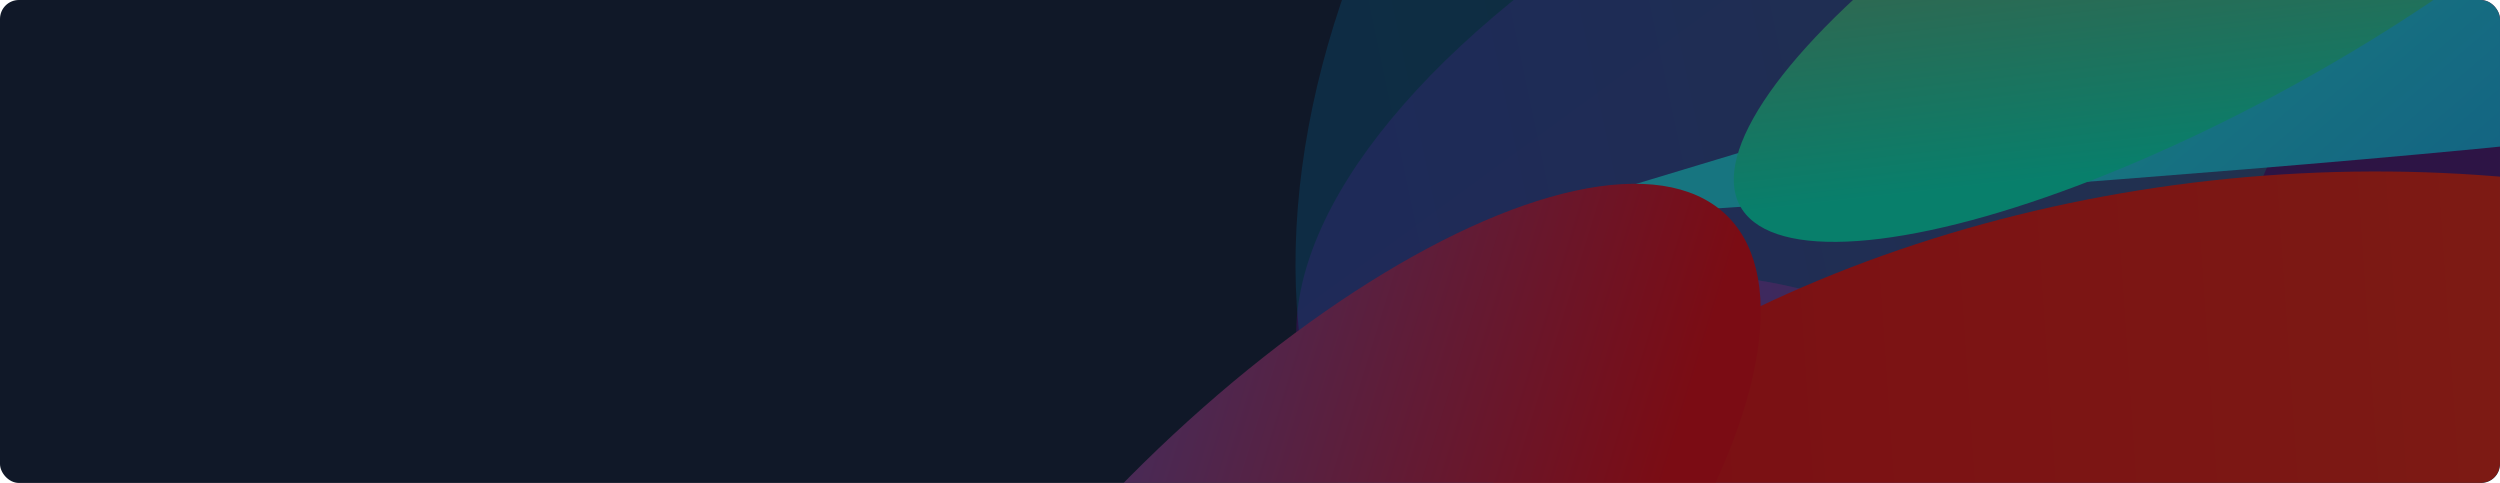
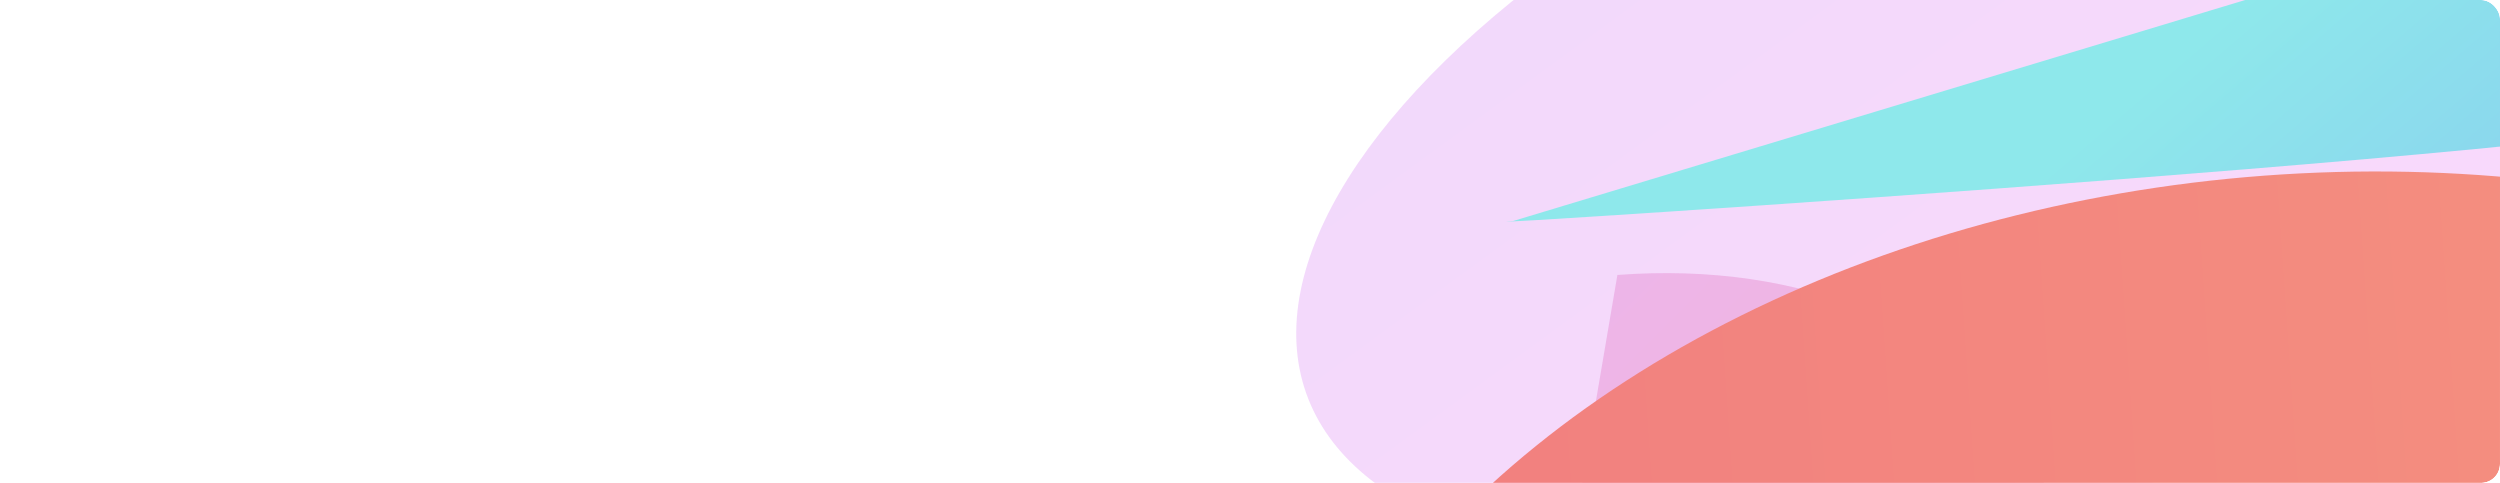
<svg xmlns="http://www.w3.org/2000/svg" width="1056" height="204" viewBox="0 0 1056 204" fill="none">
  <g clip-path="url(#clip0_239_1579)">
-     <rect width="1056" height="204" rx="8" fill="#101828" />
    <g opacity="0.5">
      <g opacity="0.4" filter="url(#filter0_f_239_1579)">
-         <path d="M446.002 362.697C456.188 389.493 476.434 411.89 504.582 427.5C532.729 443.11 567.723 451.348 605.832 451.336C643.941 451.324 683.737 443.063 720.978 427.432C758.218 411.802 791.507 389.388 817.296 362.581C843.084 335.774 860.405 305.578 867.413 275.213C874.42 244.847 870.851 215.451 857.086 190.157C843.321 164.863 819.876 144.62 789.251 131.586C758.625 118.552 721.967 113.215 683.185 116.145L654.727 283.35L446.002 362.697Z" fill="url(#paint0_linear_239_1579)" />
-       </g>
+         </g>
      <g opacity="0.4" filter="url(#filter1_f_239_1579)">
        <path d="M446.002 362.697C456.188 389.493 476.434 411.89 504.582 427.5C532.729 443.11 567.723 451.348 605.832 451.336C643.941 451.324 683.737 443.063 720.978 427.432C758.218 411.802 791.507 389.388 817.296 362.581C843.084 335.774 860.405 305.578 867.413 275.213C874.42 244.847 870.851 215.451 857.086 190.157C843.321 164.863 819.876 144.62 789.251 131.586C758.625 118.552 721.967 113.215 683.185 116.145L654.727 283.35L446.002 362.697Z" fill="url(#paint1_linear_239_1579)" />
      </g>
      <g opacity="0.4" filter="url(#filter2_f_239_1579)">
        <path d="M1187.74 -1.466C1199.81 30.279 1221.9 57.532 1251.67 77.387C1281.43 97.243 1317.74 108.957 1356.74 111.281C1395.74 113.605 1435.95 106.451 1473.1 90.583C1510.25 74.715 1542.94 50.727 1567.69 21.176C1592.43 -8.375 1608.31 -42.381 1613.62 -77.216C1618.92 -112.052 1613.47 -146.411 1597.83 -176.63C1582.19 -206.85 1556.96 -231.798 1524.82 -248.814C1492.68 -265.83 1454.84 -274.277 1415.33 -273.253L1396.47 -80.813L1187.74 -1.466Z" fill="url(#paint2_linear_239_1579)" />
      </g>
      <g style="mix-blend-mode:color-dodge" opacity="0.3" filter="url(#filter3_f_239_1579)">
        <ellipse cx="349.742" cy="158.432" rx="349.742" ry="158.432" transform="matrix(0.94 -0.342 0.33 0.944 499.386 16.342)" fill="url(#paint3_linear_239_1579)" />
      </g>
      <g style="mix-blend-mode:color-dodge" opacity="0.3" filter="url(#filter4_f_239_1579)">
-         <ellipse cx="277.787" cy="206.895" rx="277.787" ry="206.895" transform="matrix(0.275 -0.962 1 0.009 484.49 286.257)" fill="url(#paint4_linear_239_1579)" />
-       </g>
+         </g>
      <g style="mix-blend-mode:color-dodge" filter="url(#filter5_f_239_1579)">
        <path d="M1203.3 106.724C1132.89 80.688 1052.78 69.118 971.512 73.247C890.244 77.376 810.865 97.051 741.838 130.172C672.811 163.293 616.724 208.62 579.554 261.32C542.385 314.021 525.528 372.119 530.78 429.421C536.032 486.724 563.196 541.082 609.376 586.702C655.557 632.321 719.022 667.492 793.007 688.464C866.992 709.435 948.722 715.423 1029.49 705.787C1110.25 696.151 1187.02 671.254 1251.61 633.749L978.965 391.346L1203.3 106.724Z" fill="url(#paint5_linear_239_1579)" />
      </g>
      <g filter="url(#filter6_f_239_1579)">
        <path d="M1611.22 -222.576C1601.59 -252.873 1579 -278.041 1545.87 -295.396C1512.73 -312.752 1470.29 -321.644 1423.06 -321.125C1375.84 -320.607 1325.6 -310.696 1277.7 -292.451C1229.81 -274.205 1186.05 -248.308 1151.1 -217.521C1116.15 -186.734 1091.31 -152.211 1079.23 -117.631C1067.15 -83.052 1068.29 -49.713 1082.52 -21.169C1096.75 7.375 1123.54 30.055 1160.03 44.452C1196.52 58.849 590.684 97.217 639.07 93.375L1340.48 -118.367C1337.6 -118.139 1334.94 -118.47 1332.76 -119.327C1330.59 -120.184 1329 -121.534 1328.15 -123.233C1327.3 -124.932 1327.24 -126.916 1327.96 -128.974C1328.67 -131.032 1330.15 -133.087 1332.23 -134.919C1334.31 -136.752 1336.92 -138.293 1339.77 -139.379C1342.62 -140.465 1345.61 -141.055 1348.42 -141.086C1351.23 -141.117 1353.76 -140.587 1355.73 -139.554C1357.7 -138.521 1359.05 -137.024 1359.62 -135.22L1611.22 -222.576Z" fill="url(#paint6_linear_239_1579)" />
      </g>
      <g style="mix-blend-mode:color-dodge">
        <path d="M1493.04 -307.726C1442.8 -278.894 1402.79 -238.615 1377.26 -191.182C1351.73 -143.749 1341.64 -90.941 1348.07 -38.387C1354.5 14.167 1377.2 64.496 1413.76 107.235C1450.32 149.975 1499.36 183.522 1555.66 204.3C1611.96 225.079 1673.4 232.31 1733.44 225.223C1793.48 218.136 1849.87 196.997 1896.59 164.058C1943.31 131.119 1978.61 87.616 1998.73 38.187C2018.85 -11.243 2023.03 -64.746 2010.83 -116.619L1681.93 -63.625L1493.04 -307.726Z" fill="url(#paint7_linear_239_1579)" />
      </g>
      <g style="mix-blend-mode:color-dodge" filter="url(#filter8_f_239_1579)">
-         <path d="M896.112 -81.306C859.561 -60.327 825.789 -37.034 798.398 -13.911C771.006 9.212 751.021 31.299 740.573 49.994C730.126 68.69 729.607 83.293 739.072 92.247C748.537 101.202 767.632 104.172 794.32 100.841C821.009 97.51 854.29 88.002 890.617 73.332C926.944 58.662 964.954 39.379 1000.6 17.539C1036.24 -4.301 1068.17 -27.879 1093 -50.682C1117.83 -73.486 1134.61 -94.658 1141.57 -111.944L938.76 -26.193L896.112 -81.306Z" fill="url(#paint8_linear_239_1579)" />
-       </g>
+         </g>
      <g style="mix-blend-mode:color-dodge">
        <path d="M1675.15 -287.787C1664.94 -332.756 1644.44 -373.758 1615.83 -406.422C1587.22 -439.085 1551.58 -462.185 1512.7 -473.259C1473.83 -484.334 1433.17 -482.967 1395.08 -469.305C1356.98 -455.643 1322.87 -430.198 1296.38 -395.683C1269.89 -361.167 1252.01 -318.875 1244.65 -273.315C1237.3 -227.755 1240.74 -180.634 1254.61 -136.977C1268.48 -93.321 1292.25 -54.764 1323.41 -25.417C1354.56 3.93 1391.92 22.966 1431.5 29.663L1461.68 -224.16L1675.15 -287.787Z" fill="url(#paint9_linear_239_1579)" />
      </g>
      <g style="mix-blend-mode:screen" filter="url(#filter10_f_239_1579)">
-         <ellipse cx="245.84" cy="130.53" rx="245.84" ry="130.53" transform="matrix(-0.593 0.805 -0.999 -0.039 824.323 82.781)" fill="url(#paint10_linear_239_1579)" />
-       </g>
+         </g>
    </g>
  </g>
  <defs>
    <filter id="filter0_f_239_1579" x="262.002" y="-68.637" width="792.907" height="703.974" filterUnits="userSpaceOnUse" color-interpolation-filters="sRGB">
      <feFlood flood-opacity="0" result="BackgroundImageFix" />
      <feBlend mode="normal" in="SourceGraphic" in2="BackgroundImageFix" result="shape" />
      <feGaussianBlur stdDeviation="92" result="effect1_foregroundBlur_239_1579" />
    </filter>
    <filter id="filter1_f_239_1579" x="262.002" y="-68.637" width="792.907" height="703.974" filterUnits="userSpaceOnUse" color-interpolation-filters="sRGB">
      <feFlood flood-opacity="0" result="BackgroundImageFix" />
      <feBlend mode="normal" in="SourceGraphic" in2="BackgroundImageFix" result="shape" />
      <feGaussianBlur stdDeviation="92" result="effect1_foregroundBlur_239_1579" />
    </filter>
    <filter id="filter2_f_239_1579" x="1003.74" y="-457.337" width="795.844" height="753.047" filterUnits="userSpaceOnUse" color-interpolation-filters="sRGB">
      <feFlood flood-opacity="0" result="BackgroundImageFix" />
      <feBlend mode="normal" in="SourceGraphic" in2="BackgroundImageFix" result="shape" />
      <feGaussianBlur stdDeviation="92" result="effect1_foregroundBlur_239_1579" />
    </filter>
    <filter id="filter3_f_239_1579" x="363.472" y="-329.256" width="1033.65" height="751.059" filterUnits="userSpaceOnUse" color-interpolation-filters="sRGB">
      <feFlood flood-opacity="0" result="BackgroundImageFix" />
      <feBlend mode="normal" in="SourceGraphic" in2="BackgroundImageFix" result="shape" />
      <feGaussianBlur stdDeviation="92" result="effect1_foregroundBlur_239_1579" />
    </filter>
    <filter id="filter4_f_239_1579" x="363.079" y="-430.109" width="809.106" height="902.245" filterUnits="userSpaceOnUse" color-interpolation-filters="sRGB">
      <feFlood flood-opacity="0" result="BackgroundImageFix" />
      <feBlend mode="normal" in="SourceGraphic" in2="BackgroundImageFix" result="shape" />
      <feGaussianBlur stdDeviation="92" result="effect1_foregroundBlur_239_1579" />
    </filter>
    <filter id="filter5_f_239_1579" x="345.841" y="-111.57" width="1089.77" height="1005.83" filterUnits="userSpaceOnUse" color-interpolation-filters="sRGB">
      <feFlood flood-opacity="0" result="BackgroundImageFix" />
      <feBlend mode="normal" in="SourceGraphic" in2="BackgroundImageFix" result="shape" />
      <feGaussianBlur stdDeviation="92" result="effect1_foregroundBlur_239_1579" />
    </filter>
    <filter id="filter6_f_239_1579" x="452.317" y="-505.147" width="1342.9" height="782.791" filterUnits="userSpaceOnUse" color-interpolation-filters="sRGB">
      <feFlood flood-opacity="0" result="BackgroundImageFix" />
      <feBlend mode="normal" in="SourceGraphic" in2="BackgroundImageFix" result="shape" />
      <feGaussianBlur stdDeviation="92" result="effect1_foregroundBlur_239_1579" />
    </filter>
    <filter id="filter8_f_239_1579" x="548.336" y="-295.944" width="777.236" height="582.112" filterUnits="userSpaceOnUse" color-interpolation-filters="sRGB">
      <feFlood flood-opacity="0" result="BackgroundImageFix" />
      <feBlend mode="normal" in="SourceGraphic" in2="BackgroundImageFix" result="shape" />
      <feGaussianBlur stdDeviation="92" result="effect1_foregroundBlur_239_1579" />
    </filter>
    <filter id="filter10_f_239_1579" x="168.496" y="-106.346" width="759.23" height="764.036" filterUnits="userSpaceOnUse" color-interpolation-filters="sRGB">
      <feFlood flood-opacity="0" result="BackgroundImageFix" />
      <feBlend mode="normal" in="SourceGraphic" in2="BackgroundImageFix" result="shape" />
      <feGaussianBlur stdDeviation="92" result="effect1_foregroundBlur_239_1579" />
    </filter>
    <linearGradient id="paint0_linear_239_1579" x1="711.015" y1="431.415" x2="379.17" y2="103.359" gradientUnits="userSpaceOnUse">
      <stop stop-color="#E50000" />
      <stop offset="1" stop-color="#B100EF" />
    </linearGradient>
    <linearGradient id="paint1_linear_239_1579" x1="711.015" y1="431.415" x2="379.17" y2="103.359" gradientUnits="userSpaceOnUse">
      <stop stop-color="#E50000" />
      <stop offset="1" stop-color="#B100EF" />
    </linearGradient>
    <linearGradient id="paint2_linear_239_1579" x1="1463.15" y1="94.598" x2="1058.53" y2="-254.727" gradientUnits="userSpaceOnUse">
      <stop stop-color="#B700E5" />
      <stop offset="1" stop-color="#4D00EF" />
    </linearGradient>
    <linearGradient id="paint3_linear_239_1579" x1="349.742" y1="0" x2="487.441" y2="472.849" gradientUnits="userSpaceOnUse">
      <stop stop-color="#A900E5" />
      <stop offset="1" stop-color="#EF00E6" />
    </linearGradient>
    <linearGradient id="paint4_linear_239_1579" x1="277.787" y1="0" x2="538.7" y2="544.933" gradientUnits="userSpaceOnUse">
      <stop stop-color="#00A0E5" />
      <stop offset="1" stop-color="#00EF6E" />
    </linearGradient>
    <linearGradient id="paint5_linear_239_1579" x1="589.884" y1="247.48" x2="1812.04" y2="163.911" gradientUnits="userSpaceOnUse">
      <stop stop-color="#E50000" />
      <stop offset="1" stop-color="#EF4800" />
    </linearGradient>
    <linearGradient id="paint6_linear_239_1579" x1="1290.5" y1="-297.107" x2="1631.6" y2="99.816" gradientUnits="userSpaceOnUse">
      <stop stop-color="#1ED2D7" />
      <stop offset="1" stop-color="#0043EF" />
    </linearGradient>
    <linearGradient id="paint7_linear_239_1579" x1="1404.36" y1="95.691" x2="1693.94" y2="-655.055" gradientUnits="userSpaceOnUse">
      <stop stop-color="#FFDA15" />
      <stop offset="1" stop-color="#BD00FF" />
    </linearGradient>
    <linearGradient id="paint8_linear_239_1579" x1="736.79" y1="89.733" x2="703.257" y2="-208.235" gradientUnits="userSpaceOnUse">
      <stop stop-color="#00E5AE" />
      <stop offset="1" stop-color="#FF4D00" />
    </linearGradient>
    <linearGradient id="paint9_linear_239_1579" x1="1405.27" y1="-472.649" x2="1909.07" y2="-72.963" gradientUnits="userSpaceOnUse">
      <stop stop-color="#00AEE5" />
      <stop offset="0" stop-color="#E5C000" />
      <stop offset="1" stop-color="#FF4D00" />
    </linearGradient>
    <linearGradient id="paint10_linear_239_1579" x1="245.84" y1="0" x2="375.036" y2="378.512" gradientUnits="userSpaceOnUse">
      <stop stop-color="#E50000" />
      <stop offset="1" stop-color="#2A6FF5" />
    </linearGradient>
    <clipPath id="clip0_239_1579">
      <rect width="1056" height="204" rx="8" fill="white" />
    </clipPath>
  </defs>
</svg>